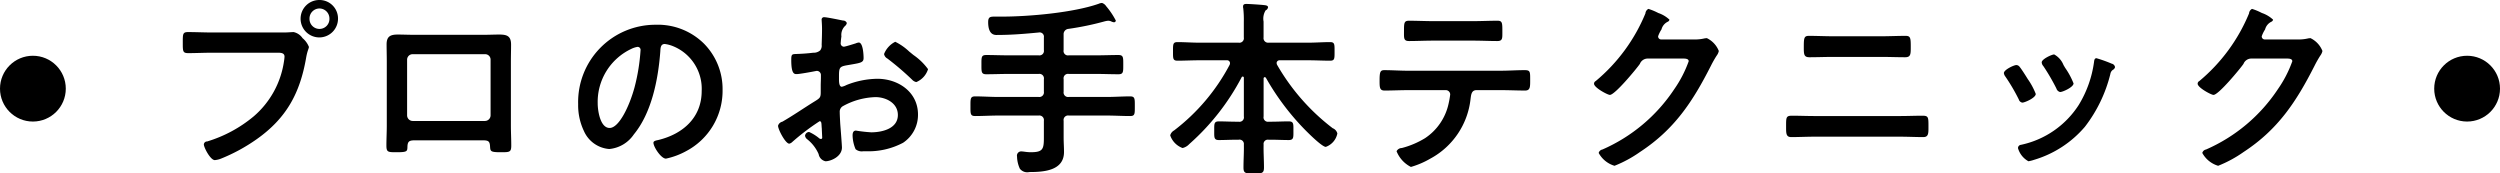
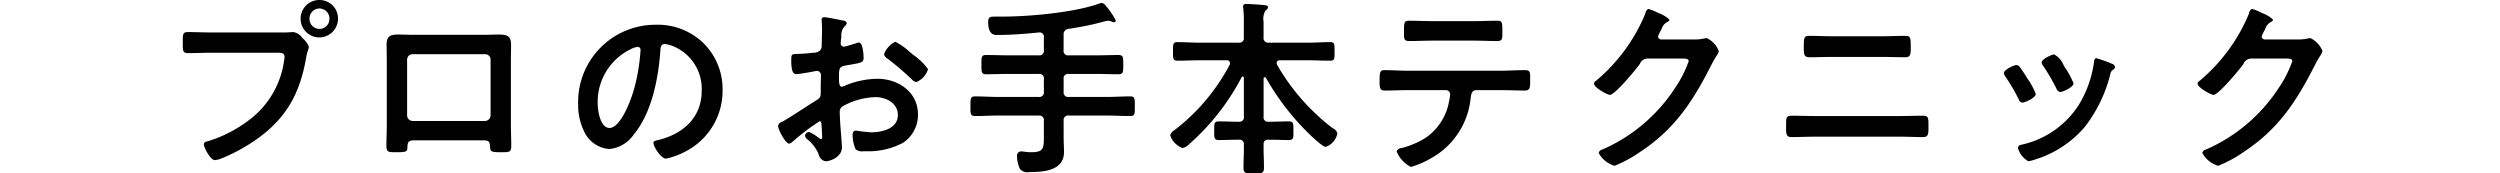
<svg xmlns="http://www.w3.org/2000/svg" id="ttl_good.svg" width="304" height="21.09" viewBox="0 0 304 21.09">
  <defs>
    <style>
      .cls-1 {
        fill-rule: evenodd;
      }
    </style>
  </defs>
  <path id="ttl_good" class="cls-1" d="M282.785,2860.17c-0.975,0-1.949-.05-2.923-0.05-0.657,0-.635.26-0.635,1.32,0,1.03,0,1.24.68,1.24,0.952,0,1.881-.05,2.832-0.05h8.067c0.408,0,.793.05,0.793,0.48a5.54,5.54,0,0,1-.068.58,10.877,10.877,0,0,1-3.693,6.69,16.111,16.111,0,0,1-5.642,3.04,0.392,0.392,0,0,0-.408.36c0,0.37.793,1.91,1.337,1.91a2.7,2.7,0,0,0,.747-0.18,21.291,21.291,0,0,0,4.351-2.37c3.58-2.53,5.257-5.57,6-9.89,0.158-.9.34-1.13,0.34-1.33a2.667,2.667,0,0,0-.771-1.06,1.77,1.77,0,0,0-1.088-.74c-0.2,0-.747.05-1.133,0.05h-8.791Zm13.051-2.92a1.226,1.226,0,0,1,1.224,1.24,1.213,1.213,0,1,1-2.425,0A1.222,1.222,0,0,1,295.836,2857.25Zm0-1.03a2.275,2.275,0,1,0,2.266,2.27A2.248,2.248,0,0,0,295.836,2856.22Zm20.139,6.59a0.657,0.657,0,0,1,.68.67v6.76a0.687,0.687,0,0,1-.68.69h-8.792a0.685,0.685,0,0,1-.679-0.69v-6.76a0.668,0.668,0,0,1,.679-0.67h8.792Zm-8.746-2.36c-0.612,0-1.247-.03-1.858-0.03-0.907,0-1.36.23-1.36,1.2,0,0.69.023,1.38,0.023,2.07v7.79c0,0.81-.046,1.61-0.046,2.42,0,0.83.182,0.83,1.247,0.83,1.359,0,1.291-.12,1.314-0.76,0.045-.67.34-0.69,1.11-0.69h7.84c0.793,0,1.043.02,1.088,0.69,0.045,0.64,0,.76,1.314.76,1.065,0,1.269,0,1.269-.81s-0.045-1.63-.045-2.44v-7.79c0-.67.022-1.36,0.022-2.05,0-1.06-.521-1.22-1.45-1.22-0.589,0-1.178.03-1.767,0.03h-8.7Zm27.3,1.47a0.358,0.358,0,0,1,.362.41,23.73,23.73,0,0,1-.725,4.49c-0.634,2.34-1.9,4.96-3.036,4.96-1.156,0-1.45-2.14-1.45-2.99a7.119,7.119,0,0,1,4.078-6.62A2.572,2.572,0,0,1,334.528,2861.92Zm2.175-2.69a9.4,9.4,0,0,0-9.4,9.66,7.263,7.263,0,0,0,.7,3.26,3.665,3.665,0,0,0,3.082,2.19,4.059,4.059,0,0,0,2.991-1.78c2.175-2.64,2.968-6.73,3.217-10.09,0.023-.39.023-0.9,0.544-0.9a3.862,3.862,0,0,1,.861.21,5.586,5.586,0,0,1,3.626,5.5c0,3.28-2.334,5.26-5.3,5.97-0.226.05-.566,0.1-0.566,0.33,0,0.5.929,1.93,1.518,1.93a8.916,8.916,0,0,0,2.47-.92,8.285,8.285,0,0,0,4.418-7.43,7.851,7.851,0,0,0-2.288-5.66A7.986,7.986,0,0,0,336.7,2859.23Zm30.857,3.26a6.856,6.856,0,0,0-1.7-1.19,2.823,2.823,0,0,0-1.359,1.49,0.781,0.781,0,0,0,.407.55,33.438,33.438,0,0,1,3.014,2.58,0.943,0.943,0,0,0,.5.28,2.5,2.5,0,0,0,1.427-1.57,7.338,7.338,0,0,0-1.745-1.7C367.922,2862.79,367.741,2862.63,367.56,2862.49Zm-10.65,9.11c0,0.09.022,0.21,0.022,0.32,0,0.05.046,0.99,0.046,1.01a0.156,0.156,0,0,1-.159.19,0.442,0.442,0,0,1-.272-0.14,5.456,5.456,0,0,0-1.155-.71,0.51,0.51,0,0,0-.5.46,0.674,0.674,0,0,0,.272.43,4.659,4.659,0,0,1,1.382,1.8,1.067,1.067,0,0,0,.839.87c0.611,0,1.994-.55,1.994-1.68,0-.23-0.159-2.3-0.2-2.78-0.023-.32-0.068-1.24-0.068-1.52a0.774,0.774,0,0,1,.362-0.71,8.669,8.669,0,0,1,3.988-1.11c1.269,0,2.719.72,2.719,2.17,0,1.67-1.926,2.11-3.24,2.11a17.414,17.414,0,0,1-1.858-.21c-0.34,0-.408.3-0.408,0.6a4.532,4.532,0,0,0,.363,1.66,1.162,1.162,0,0,0,.951.25h0.272a8.963,8.963,0,0,0,4.555-1.03,4.073,4.073,0,0,0,1.813-3.43c0-2.76-2.425-4.35-4.94-4.35a10.463,10.463,0,0,0-3.762.76,2.112,2.112,0,0,1-.566.21c-0.3,0-.34-0.51-0.34-0.9v-0.32c0-1.06.045-1.22,0.884-1.38,1.722-.3,2.107-0.3,2.107-0.9,0-.39-0.068-1.88-0.589-1.88a1.4,1.4,0,0,0-.385.11c-0.227.07-1.269,0.4-1.428,0.4a0.406,0.406,0,0,1-.385-0.4c0-.09.023-0.23,0.023-0.32,0.022-.2.045-0.39,0.068-0.53a1.508,1.508,0,0,1,.43-1.26,0.625,0.625,0,0,0,.227-0.37,0.465,0.465,0,0,0-.453-0.3c-0.454-.09-1.972-0.41-2.312-0.41a0.287,0.287,0,0,0-.294.34c0,0.09.045,0.62,0.045,1.08,0,0.65-.023,1.29-0.045,1.94a0.911,0.911,0,0,1-.182.68,1.182,1.182,0,0,1-.838.28c-0.7.09-1.5,0.14-2.2,0.16-0.43.02-.476,0.12-0.476,0.74,0,1.68.363,1.7,0.657,1.7,0.34,0,1.881-.28,2.312-0.37,0.045,0,.09-0.02.136-0.02a0.5,0.5,0,0,1,.5.53v0.23c0,0.34-.023.69-0.023,1.03v0.78c0,0.72-.09.74-0.951,1.27-1.246.78-2.447,1.61-3.716,2.34a0.7,0.7,0,0,0-.522.49c0,0.46.907,2.18,1.36,2.18a0.7,0.7,0,0,0,.34-0.18,28.181,28.181,0,0,1,3.353-2.55C356.887,2870.96,356.887,2871.18,356.91,2871.6Zm29.429-11.13a0.646,0.646,0,0,1,.589-0.74,34.867,34.867,0,0,0,4.419-.92,2.888,2.888,0,0,1,.407-0.07,1.027,1.027,0,0,1,.34.07,1.034,1.034,0,0,0,.363.12,0.223,0.223,0,0,0,.226-0.21,9.246,9.246,0,0,0-1.178-1.75,0.951,0.951,0,0,0-.5-0.39,1.1,1.1,0,0,0-.408.1c-3.082,1.08-8.475,1.56-11.783,1.56h-0.838c-0.544,0-.816.02-0.816,0.67,0,1.72.929,1.56,1.178,1.56,1.677,0,3.331-.14,4.985-0.3a0.52,0.52,0,0,1,.612.6v1.54a0.548,0.548,0,0,1-.635.64h-3.67c-0.907,0-1.79-.04-2.7-0.04-0.612,0-.589.27-0.589,1.17,0,0.87-.023,1.17.589,1.17,0.884,0,1.79-.04,2.7-0.04h3.67a0.548,0.548,0,0,1,.635.64v1.52a0.559,0.559,0,0,1-.635.64h-4.871c-0.952,0-1.9-.07-2.855-0.07-0.59,0-.567.3-0.567,1.22,0,0.88-.023,1.17.567,1.17,0.951,0,1.9-.06,2.855-0.06H383.3a0.555,0.555,0,0,1,.635.64V2873c0,1.36-.136,1.73-1.586,1.73-0.544,0-.884-0.1-1.2-0.1a0.516,0.516,0,0,0-.476.63,3.691,3.691,0,0,0,.34,1.47,1.134,1.134,0,0,0,1.155.41c1.7,0,4.215-.14,4.215-2.44,0-.57-0.045-1.17-0.045-1.74v-2.05a0.547,0.547,0,0,1,.634-0.64h4.6c0.952,0,1.9.06,2.855,0.06,0.589,0,.567-0.27.567-1.21,0-.88.022-1.18-0.567-1.18-0.952,0-1.9.07-2.855,0.07h-4.6a0.55,0.55,0,0,1-.634-0.64v-1.52a0.54,0.54,0,0,1,.634-0.64H390.3c0.907,0,1.79.04,2.7,0.04,0.611,0,.589-0.3.589-1.17s0.022-1.17-.589-1.17c-0.907,0-1.813.04-2.7,0.04h-3.331a0.54,0.54,0,0,1-.634-0.64v-1.84Zm24.6,5.22a30.421,30.421,0,0,0,4.4,5.95c0.431,0.46,2.38,2.44,2.878,2.44a2.178,2.178,0,0,0,1.405-1.63,0.93,0.93,0,0,0-.567-0.64,25.913,25.913,0,0,1-6.775-7.73,0.719,0.719,0,0,1-.045-0.21,0.353,0.353,0,0,1,.385-0.32h3.467c0.884,0,1.768.05,2.651,0.05,0.567,0,.544-0.26.544-1.13,0-.85.023-1.13-0.544-1.13-0.883,0-1.767.07-2.651,0.07h-4.826a0.555,0.555,0,0,1-.612-0.64v-1.93a1.922,1.922,0,0,1,.249-1.36,0.5,0.5,0,0,0,.295-0.37c0-.23-0.318-0.25-0.476-0.27-0.431-.05-1.79-0.14-2.153-0.14-0.226,0-.408.04-0.408,0.32a0.655,0.655,0,0,0,.023.21,12.451,12.451,0,0,1,.068,1.65v1.89a0.547,0.547,0,0,1-.635.64h-4.781c-0.883,0-1.767-.07-2.651-0.07-0.566,0-.544.28-0.544,1.15,0,0.83-.022,1.11.544,1.11,0.884,0,1.768-.05,2.651-0.05h3.331a0.36,0.36,0,0,1,.408.35,0.694,0.694,0,0,1-.045.2,24.292,24.292,0,0,1-6.753,7.98,0.968,0.968,0,0,0-.475.6,2.491,2.491,0,0,0,1.5,1.54,1.61,1.61,0,0,0,.816-0.48,28.4,28.4,0,0,0,6.367-8.12,0.145,0.145,0,0,1,.136-0.09,0.139,0.139,0,0,1,.136.16v4.69a0.54,0.54,0,0,1-.635.64h-0.271c-0.726,0-1.428-.04-2.13-0.04-0.612,0-.567.32-0.567,1.15,0,0.78-.045,1.12.567,1.12,0.7,0,1.4-.04,2.13-0.04h0.271a0.529,0.529,0,0,1,.635.6c0.023,0.92-.045,1.84-0.045,2.78,0,0.71.249,0.73,1.246,0.73s1.246-.02,1.246-0.73c0-.94-0.068-1.86-0.045-2.78a0.521,0.521,0,0,1,.612-0.6h0.317c0.7,0,1.427.04,2.13,0.04,0.612,0,.566-0.34.566-1.12,0-.85.046-1.15-0.589-1.15-0.7,0-1.4.04-2.107,0.04h-0.317a0.533,0.533,0,0,1-.612-0.64v-4.6a0.157,0.157,0,0,1,.136-0.18A0.211,0.211,0,0,1,410.941,2865.69Zm17.261-.87c-0.951,0-1.9-.07-2.877-0.07-0.5,0-.567.25-0.567,1.31,0,0.82.023,1.17,0.612,1.17,0.952,0,1.9-.05,2.832-0.05h4.6a0.536,0.536,0,0,1,.544.53,10.8,10.8,0,0,1-.2,1.13,6.748,6.748,0,0,1-2.855,4.18,10.5,10.5,0,0,1-2.832,1.2,0.717,0.717,0,0,0-.635.39,3.651,3.651,0,0,0,1.745,1.91,10.419,10.419,0,0,0,2.357-1.01,9.391,9.391,0,0,0,4.894-7.25c0.068-.48.091-1.08,0.725-1.08h2.968c0.975,0,1.949.05,2.946,0.05,0.612,0,.612-0.44.612-1.22,0-1.08.023-1.26-.68-1.26-0.974,0-1.926.07-2.878,0.07H428.2Zm3.082-6.03c-1,0-1.971-.05-2.946-0.05-0.589,0-.611.26-0.611,1.22,0,0.88-.068,1.25.611,1.25,0.952,0,1.926-.05,2.9-0.05h4.939c0.975,0,1.949.05,2.9,0.05,0.634,0,.612-0.33.612-1.04,0-1.13.022-1.43-.589-1.43-1,0-1.972.05-2.946,0.05h-4.872Zm27.73,2.23a0.371,0.371,0,0,1-.386-0.39,3.743,3.743,0,0,1,.408-0.83,1.432,1.432,0,0,1,.771-0.94,0.342,0.342,0,0,0,.2-0.25,3.751,3.751,0,0,0-1.36-.81,7.3,7.3,0,0,0-1.2-.5,0.681,0.681,0,0,0-.362.55,21.227,21.227,0,0,1-6.05,8.23,0.359,0.359,0,0,0-.2.32c0,0.48,1.654,1.36,1.926,1.36,0.612,0,3.217-3.15,3.648-3.77a1.02,1.02,0,0,1,.952-0.65h4.305c0.317,0,.68.03,0.68,0.33a14.335,14.335,0,0,1-1.745,3.38,20.143,20.143,0,0,1-8.747,7.35,0.574,0.574,0,0,0-.453.42,3.244,3.244,0,0,0,1.926,1.56,14.906,14.906,0,0,0,3.1-1.68c4.169-2.73,6.389-6.09,8.61-10.46a13.55,13.55,0,0,1,.7-1.24,1.445,1.445,0,0,0,.272-0.58,2.919,2.919,0,0,0-1.45-1.56c-0.09,0-.181.02-0.249,0.02a5.076,5.076,0,0,1-1.269.14h-4.033Zm18.62,9.31c-0.906,0-1.813-.04-2.719-0.04-0.748,0-.725.21-0.725,1.38,0,0.78,0,1.22.634,1.22,0.93,0,1.881-.05,2.81-0.05h10.424c0.929,0,1.88.05,2.809,0.05,0.635,0,.635-0.44.635-1.2,0-1.19.022-1.4-.725-1.4-0.907,0-1.813.04-2.719,0.04H477.634Zm2.266-9.7c-0.974,0-1.949-.05-2.923-0.05-0.566,0-.634.21-0.634,1.27,0,0.92-.023,1.33.679,1.33,0.952,0,1.9-.04,2.856-0.04h5.936c0.952,0,1.9.04,2.855,0.04,0.7,0,.68-0.41.68-1.31,0-1.06-.045-1.29-0.634-1.29-0.975,0-1.949.05-2.923,0.05H479.9Zm32.035,2.67c-0.249,0-.272.25-0.3,0.46a13.472,13.472,0,0,1-1.858,5.22,11.074,11.074,0,0,1-7.024,4.85,0.4,0.4,0,0,0-.363.41,2.647,2.647,0,0,0,1.269,1.59,4.537,4.537,0,0,0,.7-0.18,12.98,12.98,0,0,0,6.163-4.01,17.232,17.232,0,0,0,3.1-6.43,0.752,0.752,0,0,1,.295-0.49,0.5,0.5,0,0,0,.272-0.34,0.519,0.519,0,0,0-.408-0.42A16.012,16.012,0,0,0,511.935,2863.3Zm-4.011.83a2.534,2.534,0,0,0-1.133-1.29c-0.294,0-1.518.57-1.518,0.96a0.75,0.75,0,0,0,.2.46,24.894,24.894,0,0,1,1.586,2.72,0.623,0.623,0,0,0,.453.43c0.318,0,1.632-.59,1.632-1.05a9.06,9.06,0,0,0-1.02-1.89Zm-5.732,0c-0.3,0-1.519.57-1.519,0.98a0.864,0.864,0,0,0,.182.42,22.831,22.831,0,0,1,1.631,2.78,0.543,0.543,0,0,0,.431.39c0.272,0,1.631-.57,1.631-1.06a8.294,8.294,0,0,0-.974-1.81c-0.227-.37-0.748-1.2-1-1.5A0.512,0.512,0,0,0,502.192,2864.13Zm30.222-3.11a0.371,0.371,0,0,1-.386-0.39,3.743,3.743,0,0,1,.408-0.83,1.43,1.43,0,0,1,.771-0.94,0.342,0.342,0,0,0,.2-0.25,3.751,3.751,0,0,0-1.36-.81,7.3,7.3,0,0,0-1.2-.5,0.681,0.681,0,0,0-.362.55,21.227,21.227,0,0,1-6.05,8.23,0.359,0.359,0,0,0-.2.32c0,0.48,1.654,1.36,1.926,1.36,0.611,0,3.217-3.15,3.648-3.77a1.02,1.02,0,0,1,.952-0.65h4.305c0.317,0,.68.03,0.68,0.33a14.335,14.335,0,0,1-1.745,3.38,20.143,20.143,0,0,1-8.747,7.35,0.574,0.574,0,0,0-.453.42,3.244,3.244,0,0,0,1.926,1.56,14.875,14.875,0,0,0,3.1-1.68c4.17-2.73,6.39-6.09,8.611-10.46a13.55,13.55,0,0,1,.7-1.24,1.445,1.445,0,0,0,.272-0.58,2.919,2.919,0,0,0-1.45-1.56c-0.09,0-.181.02-0.249,0.02a5.076,5.076,0,0,1-1.269.14h-4.033Z" transform="translate(-257 -2856.22)" />
-   <circle id="楕円形_3" data-name="楕円形 3" cx="300" cy="10.78" r="4" />
-   <circle id="楕円形_3-2" data-name="楕円形 3" cx="4" cy="10.78" r="4" />
</svg>